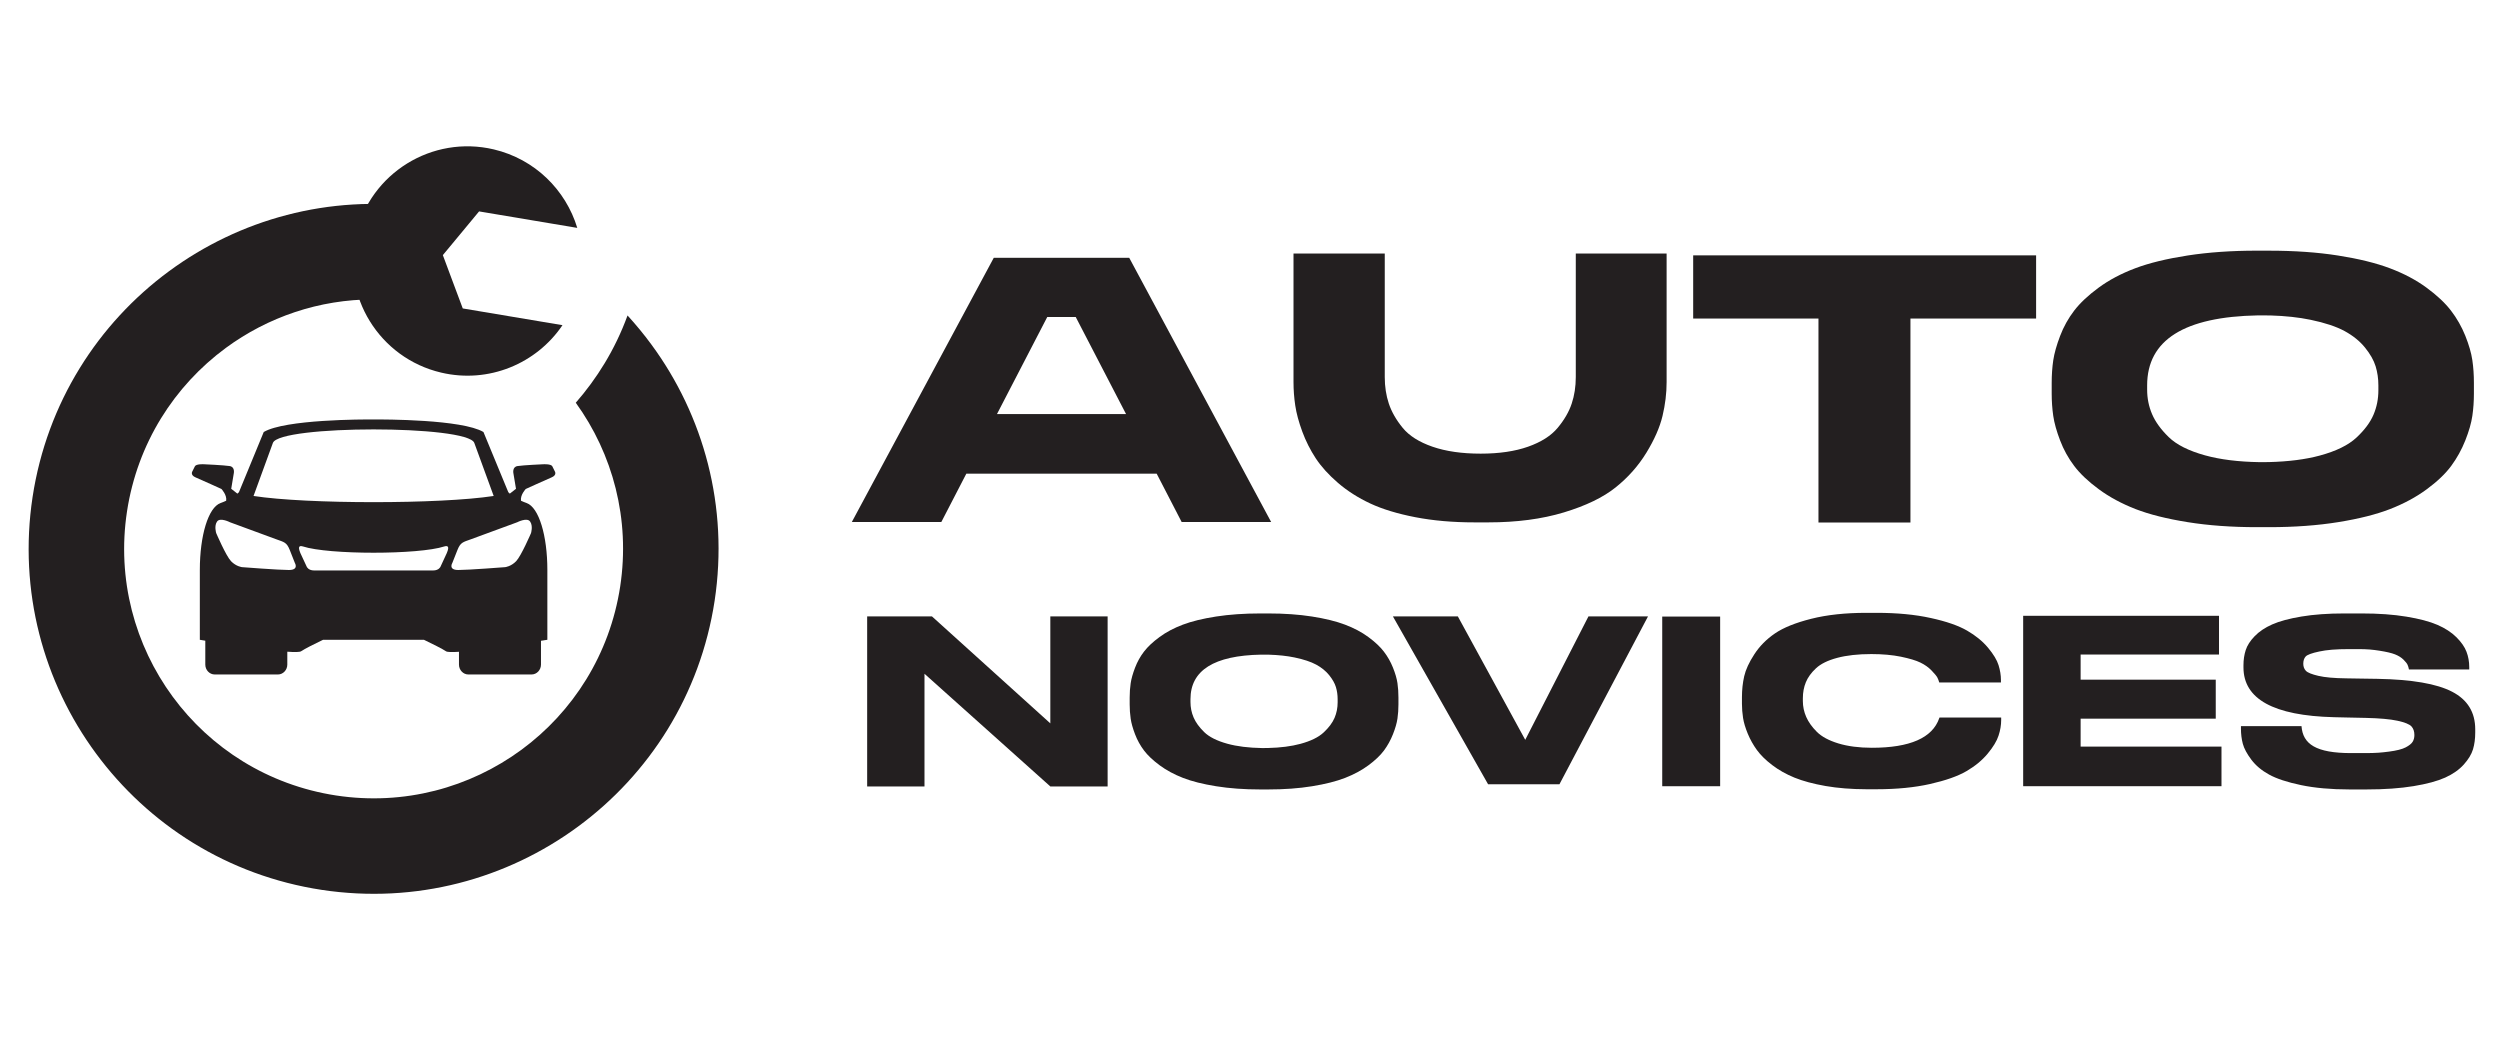
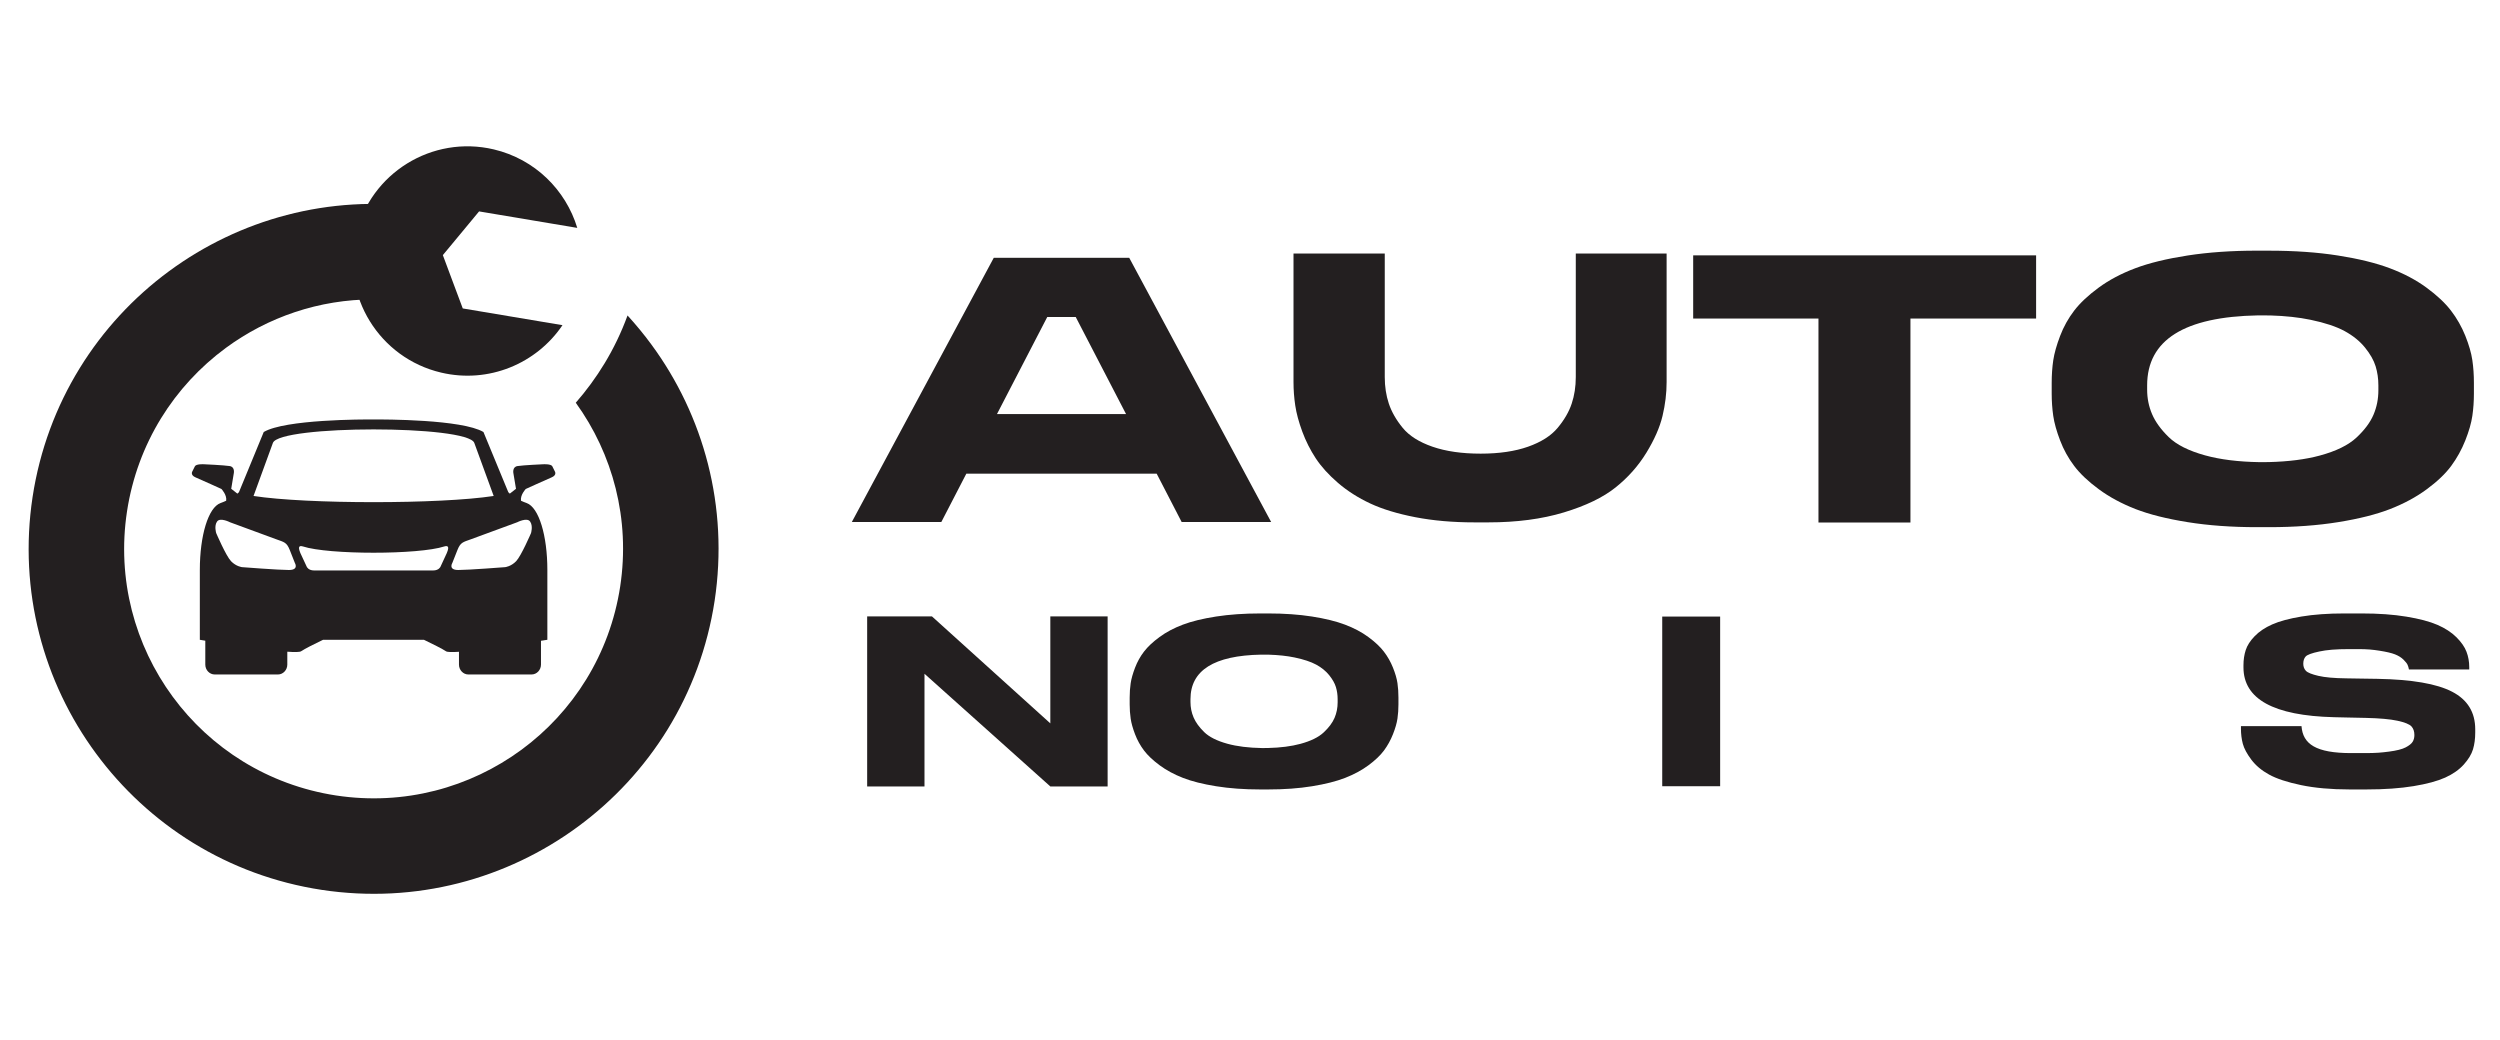
<svg xmlns="http://www.w3.org/2000/svg" version="1.1" id="Calque_1" x="0px" y="0px" width="168.25px" height="70px" viewBox="0 0 168.25 70" enable-background="new 0 0 168.25 70" xml:space="preserve">
  <g>
    <g>
      <g>
        <path fill="#231F20" d="M85.548,35.13h-6.023l-1.68-3.25H65.033l-1.681,3.25h-6.024l9.553-17.781h9.115L85.548,35.13z      M67.097,27.865h8.685l-3.385-6.53H70.48L67.097,27.865L67.097,27.865z" />
        <path fill="#231F20" d="M112.163,17.063v8.651c0,0.751-0.092,1.51-0.275,2.277s-0.546,1.594-1.088,2.48     c-0.543,0.886-1.233,1.665-2.074,2.336c-0.839,0.671-1.998,1.23-3.477,1.678c-1.478,0.447-3.17,0.671-5.076,0.671h-0.945     c-1.451,0-2.777-0.116-3.976-0.348c-1.197-0.232-2.208-0.539-3.03-0.922c-0.821-0.384-1.547-0.847-2.178-1.39     c-0.629-0.543-1.128-1.095-1.496-1.654c-0.366-0.559-0.669-1.159-0.905-1.797c-0.235-0.639-0.393-1.223-0.472-1.75     c-0.079-0.527-0.118-1.054-0.118-1.581v-8.651h6.141v8.316c0,0.639,0.091,1.234,0.274,1.785c0.185,0.551,0.494,1.095,0.933,1.63     c0.437,0.535,1.105,0.958,2.006,1.27c0.901,0.312,1.981,0.467,3.241,0.467c1.243,0,2.304-0.156,3.188-0.467     c0.884-0.312,1.549-0.735,1.995-1.27c0.445-0.535,0.761-1.079,0.944-1.63c0.184-0.551,0.275-1.146,0.275-1.785v-8.316H112.163z" />
        <path fill="#231F20" d="M122.383,21.438h-8.432v-4.252h23.079v4.252h-8.457v13.727h-6.19V21.438z" />
        <path fill="#231F20" d="M152.715,16.871c1.703,0,3.249,0.108,4.637,0.326c1.387,0.218,2.551,0.504,3.49,0.858     c0.939,0.354,1.762,0.789,2.464,1.305c0.702,0.516,1.251,1.031,1.646,1.546c0.396,0.516,0.717,1.08,0.963,1.691     c0.245,0.613,0.403,1.16,0.474,1.644c0.071,0.483,0.105,0.991,0.105,1.523v0.724c0,0.515-0.034,1.016-0.105,1.499     c-0.07,0.483-0.229,1.035-0.474,1.654c-0.246,0.62-0.563,1.192-0.949,1.716c-0.387,0.524-0.936,1.047-1.647,1.571     c-0.71,0.524-1.531,0.966-2.463,1.33c-0.93,0.362-2.094,0.656-3.49,0.881s-2.946,0.339-4.649,0.339h-0.833     c-1.705,0-3.259-0.113-4.664-0.339s-2.573-0.519-3.504-0.881c-0.931-0.364-1.753-0.806-2.463-1.33     c-0.712-0.523-1.265-1.047-1.66-1.571c-0.396-0.523-0.712-1.095-0.948-1.716c-0.237-0.619-0.391-1.171-0.462-1.654     c-0.069-0.483-0.104-0.984-0.104-1.499v-0.724c0-0.532,0.035-1.036,0.104-1.511c0.071-0.475,0.225-1.023,0.462-1.644     c0.236-0.621,0.553-1.188,0.948-1.704c0.396-0.515,0.944-1.031,1.646-1.546c0.703-0.516,1.523-0.95,2.463-1.305     c0.939-0.354,2.112-0.64,3.518-0.858c1.405-0.217,2.959-0.326,4.664-0.326H152.715z M160.065,25.933     c0-0.451-0.063-0.878-0.185-1.28c-0.124-0.403-0.36-0.822-0.711-1.257c-0.353-0.436-0.81-0.805-1.371-1.112     c-0.563-0.306-1.326-0.56-2.292-0.761c-0.795-0.166-1.695-0.263-2.704-0.293c-0.217-0.006-0.676-0.008-0.827-0.005     c-4.981,0.09-7.472,1.659-7.472,4.708v0.291c0,0.58,0.109,1.127,0.33,1.643c0.219,0.516,0.592,1.032,1.118,1.546     c0.527,0.515,1.345,0.927,2.452,1.233c1.021,0.282,2.245,0.434,3.671,0.456c0.118,0.001,0.44,0,0.626-0.004     c1.32-0.033,2.463-0.179,3.425-0.44c1.098-0.298,1.92-0.7,2.464-1.208c0.544-0.507,0.926-1.019,1.146-1.535     c0.22-0.515,0.33-1.063,0.33-1.643V25.933z" />
      </g>
      <g>
        <g>
          <path fill="#231F20" d="M62.721,41.484l7.966,7.199v-7.199h3.856v11.444h-3.856l-8.469-7.583v7.583H58.36V41.484H62.721z" />
          <path fill="#231F20" d="M85.345,41.285c1.085,0,2.068,0.069,2.952,0.207c0.883,0.139,1.623,0.32,2.222,0.547      c0.598,0.226,1.121,0.501,1.567,0.831c0.447,0.327,0.797,0.655,1.048,0.983c0.253,0.328,0.456,0.688,0.612,1.077      c0.157,0.39,0.258,0.738,0.303,1.046s0.066,0.631,0.066,0.97v0.461c0,0.328-0.021,0.646-0.066,0.954      c-0.045,0.307-0.146,0.658-0.303,1.053c-0.156,0.396-0.357,0.759-0.603,1.093c-0.246,0.333-0.597,0.665-1.049,0.999      s-0.976,0.615-1.568,0.846c-0.592,0.231-1.333,0.418-2.222,0.562c-0.889,0.145-1.875,0.216-2.96,0.216h-0.53      c-1.085,0-2.073-0.071-2.969-0.216c-0.894-0.144-1.638-0.33-2.23-0.562c-0.592-0.23-1.115-0.512-1.568-0.846      c-0.451-0.334-0.805-0.666-1.056-0.999c-0.251-0.334-0.452-0.697-0.603-1.093c-0.151-0.395-0.25-0.746-0.294-1.053      c-0.045-0.309-0.067-0.626-0.067-0.954v-0.461c0-0.34,0.022-0.66,0.067-0.962c0.044-0.302,0.143-0.651,0.294-1.046      c0.15-0.396,0.352-0.757,0.603-1.085s0.601-0.656,1.048-0.983c0.447-0.33,0.97-0.605,1.568-0.831      c0.599-0.227,1.345-0.408,2.238-0.547c0.896-0.138,1.884-0.207,2.969-0.207H85.345z M90.023,47.053      c0-0.286-0.039-0.559-0.117-0.815c-0.078-0.256-0.229-0.521-0.453-0.8c-0.223-0.276-0.514-0.513-0.871-0.707      c-0.358-0.194-0.845-0.356-1.459-0.484c-0.507-0.105-1.08-0.167-1.722-0.187c-0.139-0.004-0.431-0.005-0.526-0.003      c-3.171,0.057-4.756,1.056-4.756,2.997v0.185c0,0.368,0.069,0.718,0.21,1.046c0.14,0.328,0.377,0.655,0.712,0.983      c0.336,0.329,0.855,0.59,1.56,0.785c0.651,0.18,1.43,0.276,2.337,0.291c0.075,0.001,0.281,0,0.399-0.004      c0.841-0.02,1.567-0.113,2.18-0.279c0.699-0.189,1.221-0.446,1.567-0.77s0.59-0.648,0.73-0.977      c0.14-0.327,0.209-0.677,0.209-1.046V47.053z" />
-           <path fill="#231F20" d="M100.149,52.782l-6.406-11.298h4.37l4.536,8.307l4.254-8.307h4.008l-5.961,11.298H100.149z" />
          <path fill="#231F20" d="M115.766,52.913h-3.898V41.495h3.898V52.913z" />
-           <path fill="#231F20" d="M122.864,52.899c-0.829-0.146-1.527-0.333-2.093-0.563c-0.566-0.231-1.067-0.514-1.505-0.849      c-0.438-0.333-0.779-0.671-1.025-1.009c-0.247-0.34-0.451-0.705-0.614-1.095c-0.162-0.392-0.269-0.745-0.319-1.064      c-0.049-0.319-0.075-0.638-0.075-0.956v-0.446c0-0.494,0.051-0.962,0.151-1.404c0.101-0.441,0.327-0.936,0.682-1.479      c0.353-0.545,0.814-1.013,1.386-1.403c0.572-0.391,1.387-0.72,2.446-0.987c1.059-0.267,2.294-0.4,3.706-0.4h0.689      c1.378,0,2.595,0.115,3.647,0.348c1.054,0.23,1.869,0.514,2.445,0.848c0.578,0.334,1.049,0.719,1.413,1.156      c0.363,0.437,0.599,0.826,0.705,1.171s0.16,0.677,0.16,0.994v0.171h-4.152c-0.033-0.124-0.075-0.234-0.126-0.332      c-0.05-0.098-0.179-0.254-0.386-0.47c-0.208-0.216-0.459-0.396-0.757-0.539c-0.297-0.146-0.734-0.274-1.312-0.395      c-0.577-0.117-1.24-0.177-1.991-0.177c-0.896,0-1.661,0.086-2.295,0.255c-0.633,0.169-1.109,0.403-1.428,0.701      c-0.32,0.298-0.548,0.612-0.682,0.94c-0.135,0.328-0.202,0.689-0.202,1.08v0.184c0,0.37,0.076,0.729,0.227,1.072      c0.152,0.345,0.391,0.679,0.716,1.003c0.324,0.323,0.806,0.583,1.445,0.778c0.639,0.194,1.39,0.293,2.252,0.293      c2.566,0,4.079-0.663,4.538-1.988c0.013-0.021,0.018-0.037,0.018-0.048h4.151v0.17c0,0.339-0.058,0.689-0.177,1.049      c-0.116,0.36-0.36,0.764-0.73,1.21c-0.37,0.447-0.847,0.841-1.429,1.18c-0.583,0.34-1.398,0.627-2.446,0.864      c-1.048,0.236-2.25,0.354-3.605,0.354h-0.689C124.606,53.114,123.693,53.042,122.864,52.899z" />
-           <path fill="#231F20" d="M149.339,41.442v2.606h-9.313v1.695h9.094v2.622h-9.094v1.881h9.48v2.667h-13.347V41.442H149.339z" />
          <path fill="#231F20" d="M154.857,52.837c-0.929-0.195-1.644-0.431-2.146-0.708c-0.504-0.276-0.903-0.612-1.199-1.007      c-0.296-0.396-0.486-0.751-0.571-1.069c-0.084-0.318-0.125-0.656-0.125-1.015v-0.171h4.075c0.089,1.212,0.97,1.816,3.352,1.816      h0.906c0.782,0,1.113-0.033,1.629-0.1c0.514-0.067,0.889-0.162,1.123-0.285s0.392-0.248,0.47-0.377      c0.078-0.128,0.117-0.28,0.117-0.454c0-0.245-0.067-0.441-0.201-0.585c-0.134-0.143-0.447-0.269-0.938-0.377      c-0.493-0.106-1.202-0.17-2.131-0.191l-1.229-0.026l-0.917-0.021c-4.058-0.102-6.087-1.22-6.087-3.353v-0.139      c0-0.369,0.05-0.71,0.151-1.022c0.1-0.313,0.301-0.626,0.603-0.938c0.302-0.313,0.696-0.578,1.183-0.793      c0.486-0.216,1.144-0.393,1.971-0.531c0.827-0.138,1.79-0.207,2.884-0.207h1.158c1.14,0,2.146,0.071,3.018,0.216      c0.872,0.143,1.568,0.328,2.088,0.553c0.521,0.227,0.944,0.503,1.275,0.831c0.329,0.328,0.557,0.654,0.679,0.978      c0.123,0.322,0.185,0.669,0.185,1.037v0.154h-4.058c-0.023-0.123-0.054-0.229-0.094-0.315c-0.038-0.087-0.131-0.202-0.275-0.347      c-0.146-0.143-0.336-0.261-0.57-0.354c-0.234-0.092-0.585-0.174-1.049-0.246s-0.818-0.107-1.434-0.107h-0.583      c-0.938,0-1.53,0.054-2.033,0.162c-0.503,0.106-0.809,0.22-0.914,0.338c-0.106,0.118-0.159,0.279-0.159,0.485      c0,0.194,0.059,0.353,0.177,0.477c0.116,0.122,0.396,0.234,0.838,0.338c0.442,0.103,1.065,0.158,1.87,0.168l0.918,0.015      l1.178,0.018c2.325,0.041,4.006,0.33,5.039,0.869c1.035,0.537,1.552,1.382,1.552,2.53v0.215c0,0.42-0.051,0.797-0.151,1.131      c-0.101,0.333-0.308,0.675-0.62,1.023c-0.313,0.348-0.729,0.641-1.249,0.877c-0.521,0.234-1.229,0.428-2.131,0.576      c-0.898,0.148-1.953,0.223-3.16,0.223h-1.157C156.87,53.129,155.784,53.031,154.857,52.837z" />
        </g>
      </g>
    </g>
    <g>
      <path fill="#231F20" d="M48.095,40.429c-0.965,6.339-4.408,11.681-9.196,15.202c-4.782,3.521-10.91,5.218-17.246,4.258    c-6.338-0.964-11.682-4.408-15.204-9.196C2.928,45.91,1.233,39.783,2.193,33.445c0.965-6.332,4.408-11.68,9.195-15.202    c4.716-3.467,10.734-5.168,16.976-4.294l-3.215,6.2c-3.666-0.006-7.134,1.194-9.955,3.269c-3.461,2.551-5.946,6.416-6.646,10.993    c-0.699,4.583,0.531,9.016,3.076,12.479c2.545,3.46,6.409,5.943,10.991,6.645c4.584,0.699,9.016-0.531,12.478-3.075    c3.463-2.546,5.945-6.411,6.646-10.993c0.688-4.537-0.5-8.92-2.99-12.363c1.403-1.604,2.64-3.558,3.484-5.873    c0.566,0.621,1.104,1.272,1.604,1.953C47.358,27.964,49.052,34.097,48.095,40.429L48.095,40.429z" />
      <path fill-rule="evenodd" clip-rule="evenodd" fill="#231F20" d="M38.85,15.337c-0.772-2.545-2.839-4.625-5.62-5.283    c-4.143-0.978-8.304,1.592-9.28,5.741c-0.983,4.142,1.586,8.303,5.735,9.28c3.206,0.76,6.429-0.609,8.17-3.191l-6.711-1.126    l-0.67-1.791l-0.67-1.798l1.22-1.471l1.218-1.471L38.85,15.337z" />
      <path fill-rule="evenodd" clip-rule="evenodd" fill="#231F20" d="M36.408,43.124v0.409v1.195c0,0.361-0.285,0.664-0.633,0.664    h-4.258c-0.345,0-0.628-0.303-0.628-0.664v-0.863c-0.464,0.031-0.79,0.025-0.874-0.035c-0.242-0.163-0.917-0.501-1.483-0.772    h-6.79c-0.566,0.271-1.242,0.609-1.478,0.772c-0.09,0.061-0.439,0.066-0.928,0.029v0.869c0,0.361-0.284,0.664-0.629,0.664h-4.257    c-0.35,0-0.633-0.303-0.633-0.664v-1.195v-0.414l-0.373-0.062l0.005-0.006v-4.696c0-2.311,0.567-4.204,1.394-4.5    c0.139-0.048,0.266-0.103,0.379-0.156c0.062-0.393-0.319-0.791-0.319-0.791s-1.351-0.615-1.736-0.778    c-0.38-0.157-0.223-0.403-0.223-0.403s0.09-0.194,0.175-0.35c0.09-0.164,0.603-0.133,0.603-0.133s1.356,0.06,1.731,0.121    c0.374,0.054,0.282,0.483,0.282,0.483l-0.174,1.048l0.415,0.326c0.067-0.061,0.104-0.096,0.104-0.096l1.669-4.052    c1.437-0.851,6.694-0.851,7.394-0.844c0.694-0.006,5.958-0.006,7.393,0.844l1.673,4.052c0,0,0.035,0.035,0.101,0.096l0.416-0.326    l-0.175-1.048c0,0-0.091-0.429,0.284-0.483c0.374-0.061,1.729-0.121,1.729-0.121s0.515-0.03,0.604,0.133    c0.084,0.155,0.174,0.35,0.174,0.35s0.157,0.247-0.224,0.403c-0.385,0.163-1.735,0.778-1.735,0.778s-0.38,0.398-0.32,0.791    c0.114,0.054,0.24,0.108,0.381,0.156c0.824,0.296,1.393,2.189,1.393,4.5c0,2.303,0,4.702,0,4.702S36.674,43.082,36.408,43.124    L36.408,43.124z M20.215,37.22l0.43,0.924c0,0,0.103,0.248,0.495,0.248c2.671,0,5.336,0,8.008,0c0.392,0,0.495-0.248,0.495-0.248    l0.427-0.924c0.104-0.247,0.114-0.372,0.066-0.427c-0.062-0.079-0.228-0.019-0.228-0.019c-1.732,0.566-7.799,0.566-9.528,0    c0,0-0.169-0.061-0.229,0.019C20.102,36.848,20.114,36.973,20.215,37.22L20.215,37.22z M19.499,37.01l0.345,0.875    c0,0,0.293,0.476-0.399,0.476s-3.159-0.192-3.159-0.192s-0.393-0.043-0.736-0.399c-0.345-0.36-1-1.893-1-1.893    s-0.152-0.482,0.059-0.778c0.206-0.295,0.869,0.049,0.869,0.049l3.13,1.151C19.112,36.484,19.294,36.492,19.499,37.01    L19.499,37.01z M30.788,37.01l-0.346,0.875c0,0-0.294,0.476,0.4,0.476c0.693,0,3.159-0.192,3.159-0.192s0.391-0.043,0.734-0.399    c0.345-0.36,1.003-1.893,1.003-1.893s0.149-0.482-0.062-0.778c-0.204-0.295-0.868,0.049-0.868,0.049l-3.131,1.151    C31.173,36.484,30.993,36.492,30.788,37.01L30.788,37.01z M17.063,33.379l1.303-3.57c0.439-1.213,13.116-1.213,13.555,0    l1.304,3.57C29.623,33.934,20.663,33.934,17.063,33.379L17.063,33.379z" />
    </g>
  </g>
</svg>